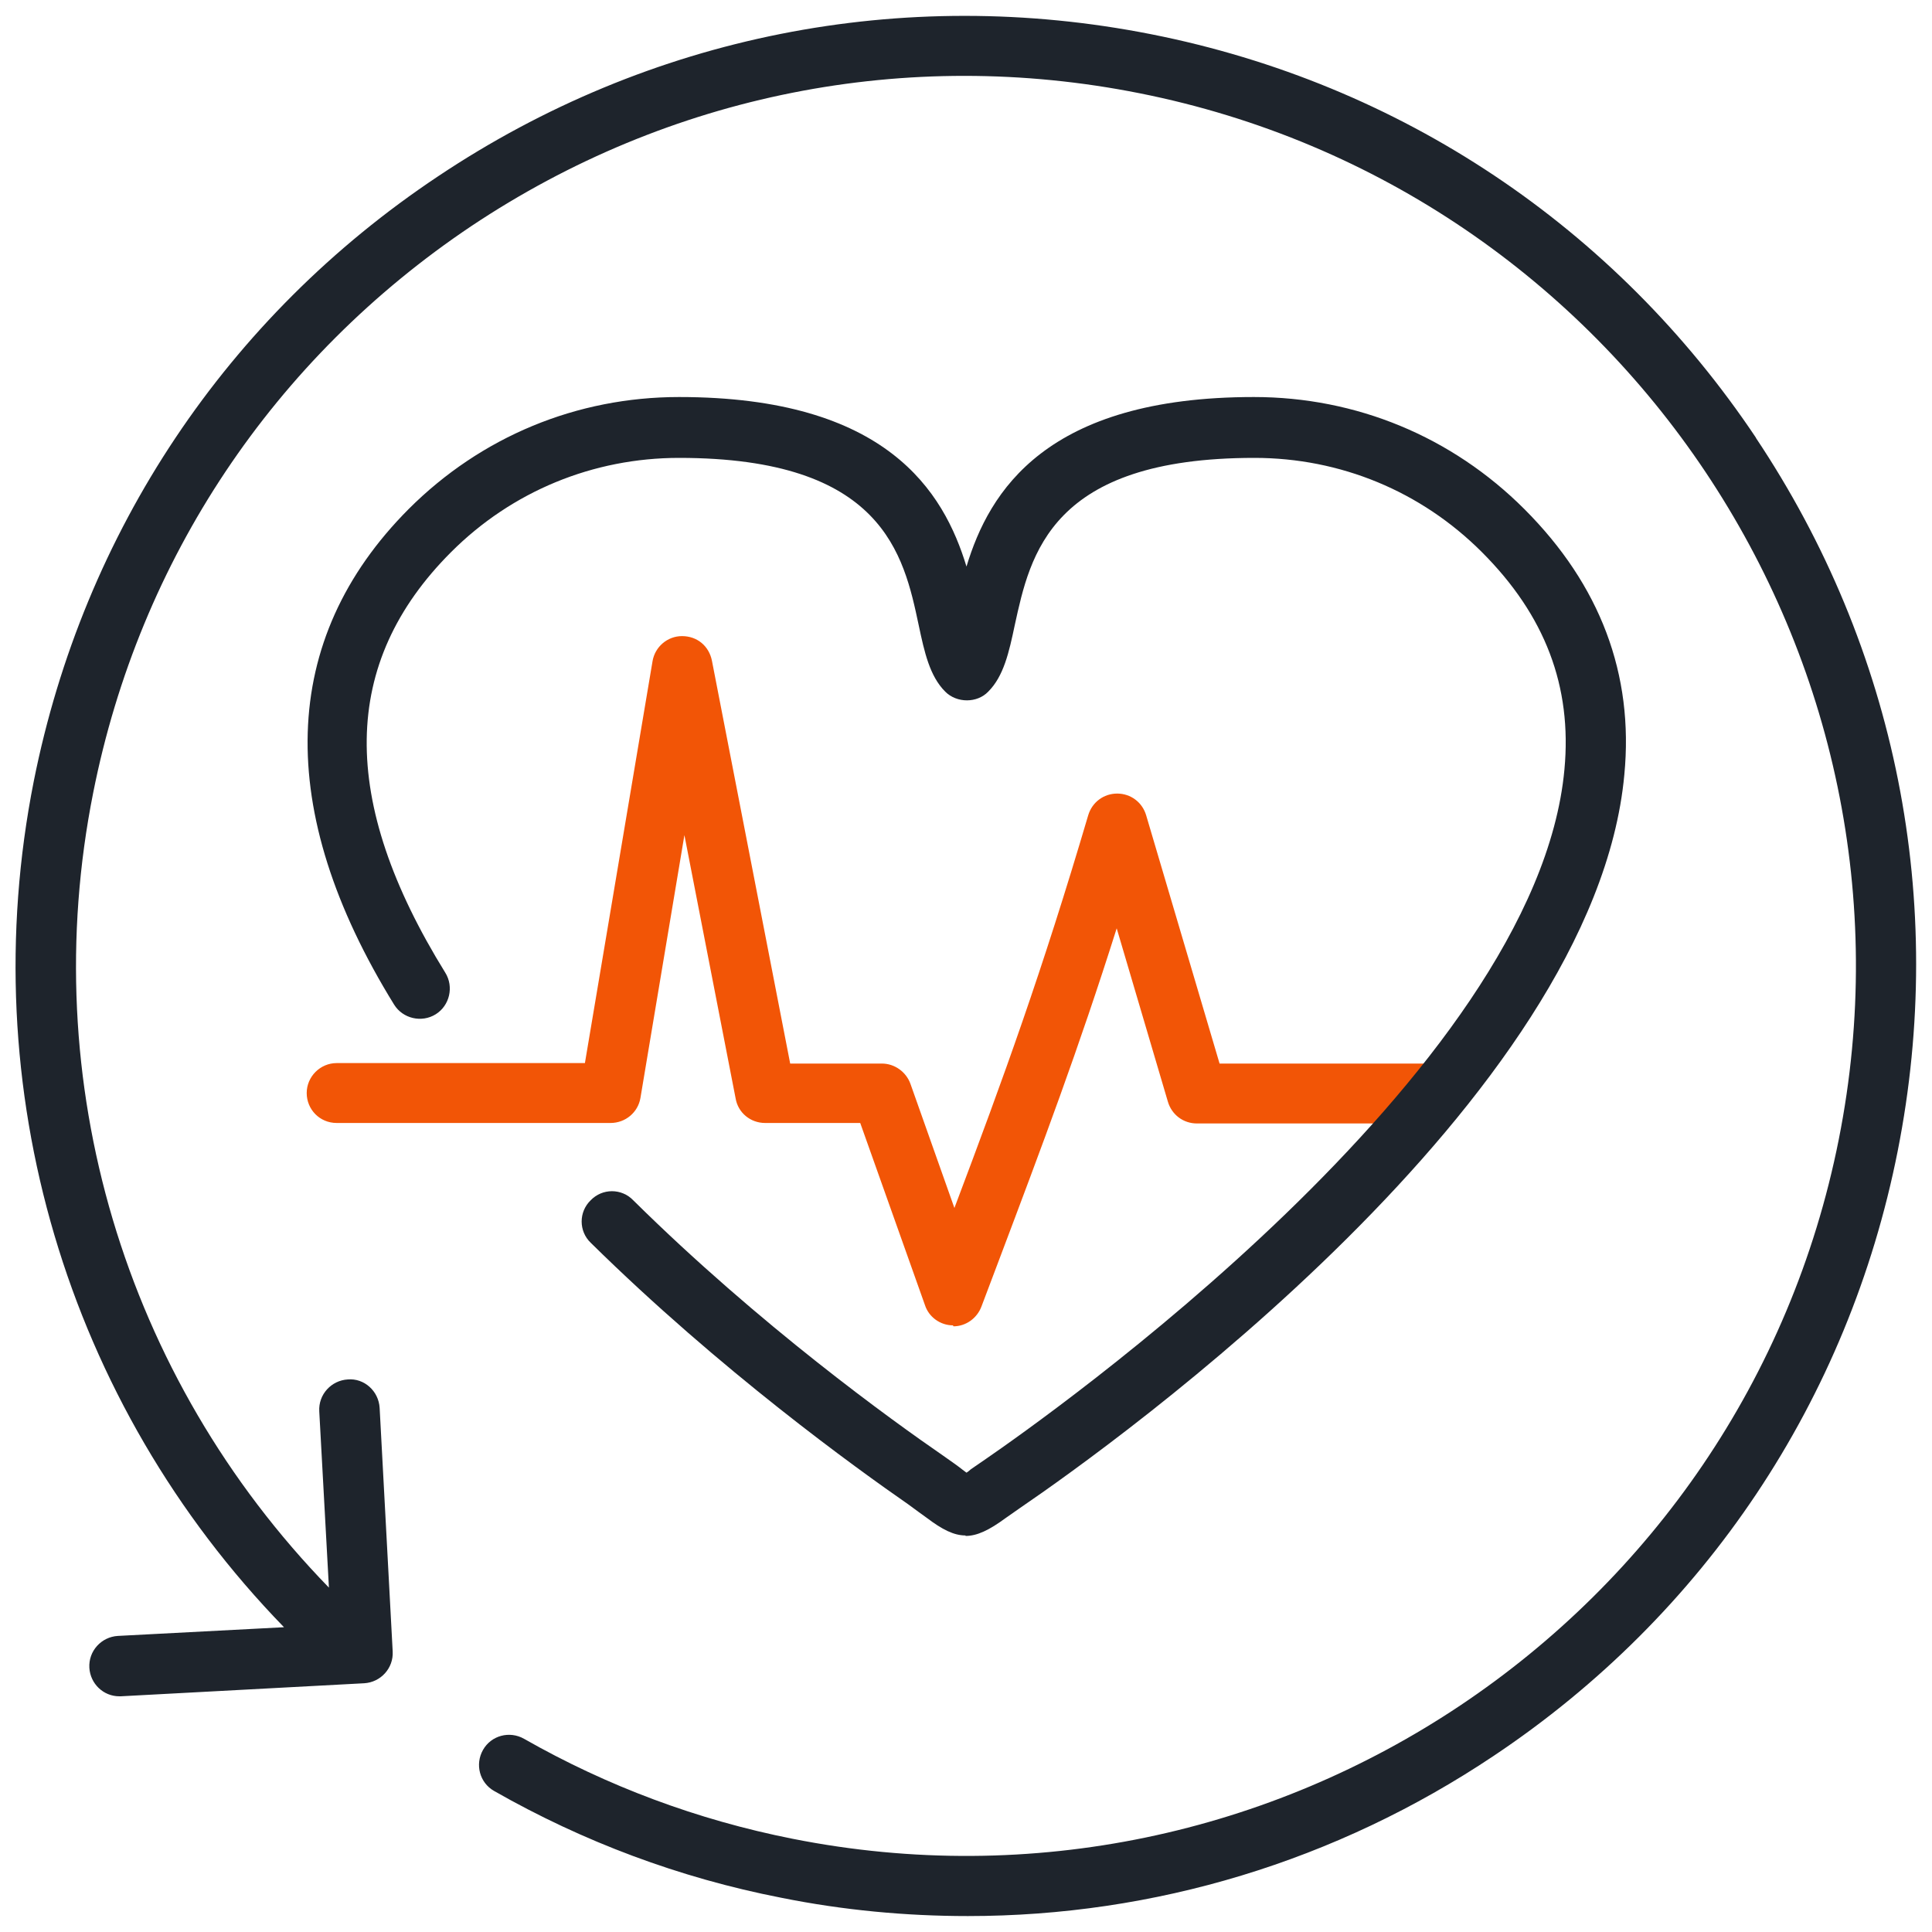
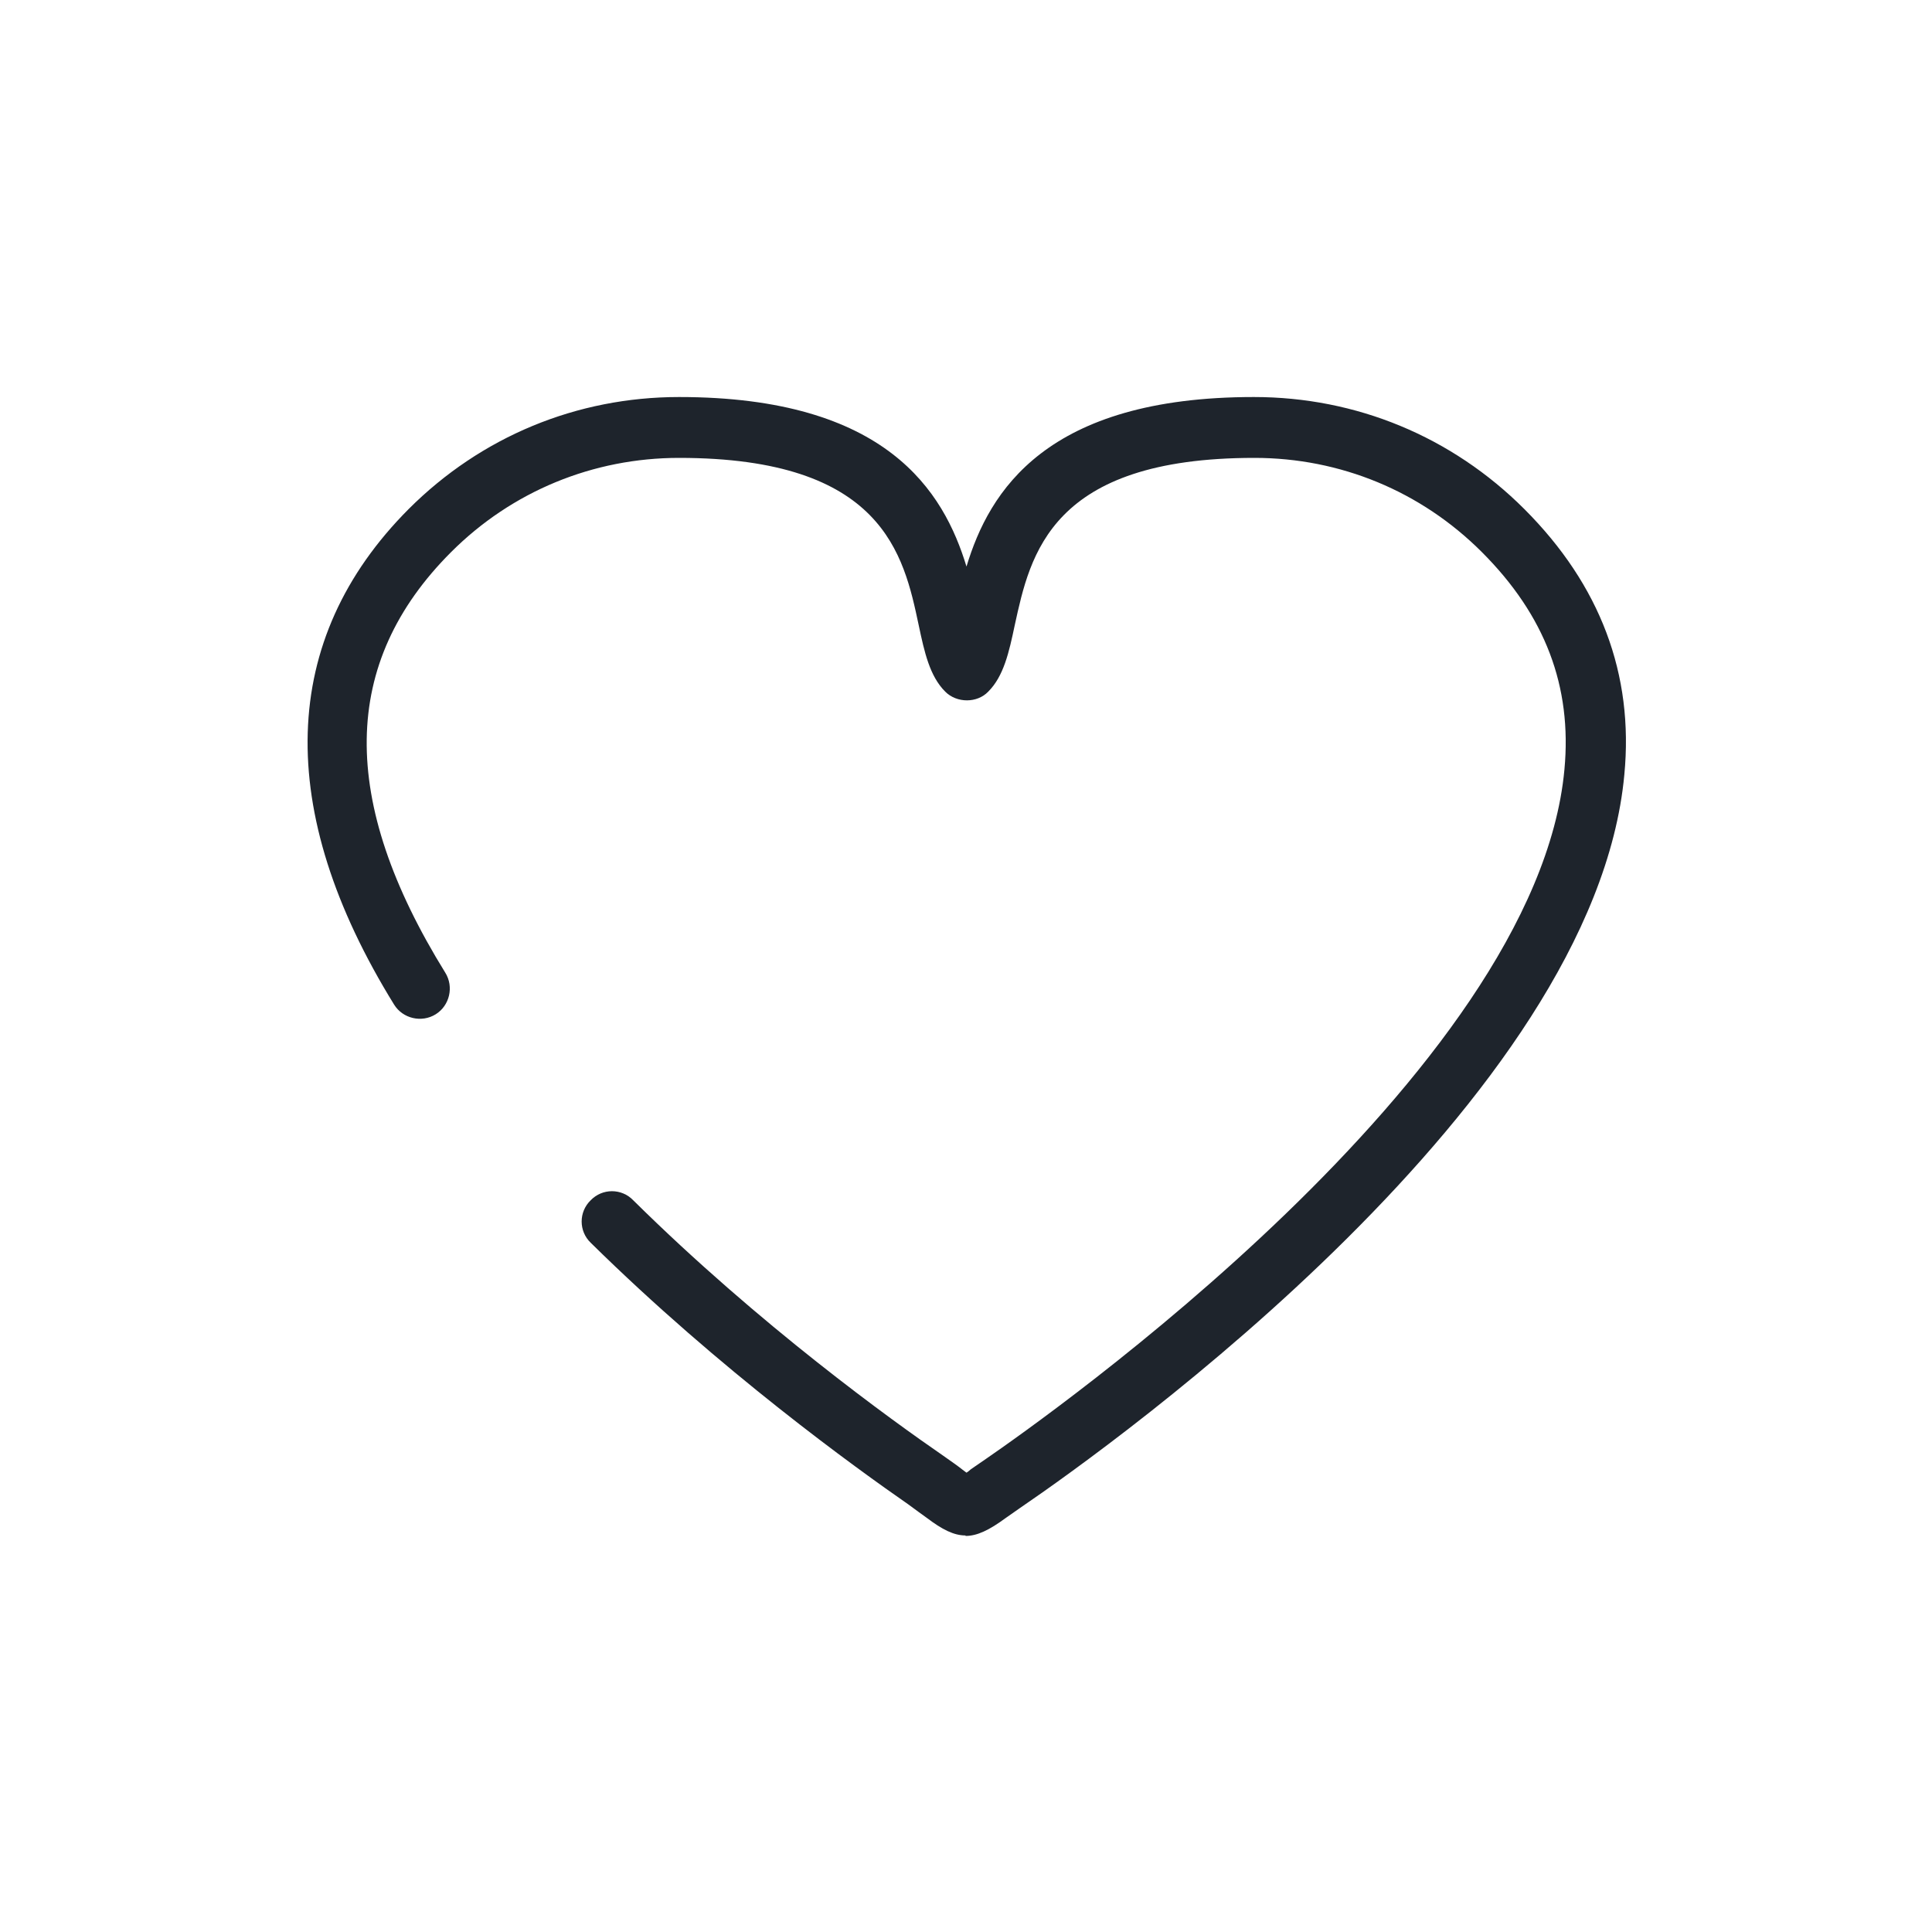
<svg xmlns="http://www.w3.org/2000/svg" id="Layer_1" width="40" height="40" viewBox="0 0 40 40">
-   <path d="M19.73,27.44h0c-.26,0-.5-.17-.58-.42l-1.34-3.77h-1.97c-.3,0-.56-.21-.61-.51l-1.06-5.45-.91,5.44c-.05.3-.31.52-.62.52h-5.67c-.35,0-.62-.28-.62-.62s.28-.62.62-.62h5.14l1.4-8.32c.05-.3.31-.52.61-.52.32,0,.56.21.62.51l1.62,8.34h1.9c.26,0,.5.17.59.42l.91,2.57c1.03-2.73,1.81-4.88,2.77-8.13.08-.27.32-.45.6-.45s.52.18.6.45l1.52,5.14h4.48c.34,0,.62.28.62.62s-.28.62-.62.62h-4.95c-.28,0-.52-.18-.6-.45l-1.06-3.59c-.79,2.5-1.52,4.44-2.46,6.93l-.34.9c-.09.24-.32.41-.58.41Z" fill="#f25506" />
  <path d="M19.99,31.79c-.24,0-.48-.12-.81-.37-.1-.07-.22-.16-.37-.27-1.08-.75-3.89-2.77-6.58-5.42-.25-.24-.25-.64,0-.88.24-.25.64-.25.88,0,2.62,2.59,5.36,4.56,6.42,5.29.17.12.3.21.4.29.03.02.05.04.08.06.03-.02.06-.04.09-.07l.32-.22c1.16-.8,11.39-7.97,11.97-14.27.16-1.72-.4-3.19-1.71-4.5-1.26-1.26-2.93-1.95-4.71-1.95-4.22,0-4.64,2-4.96,3.46-.12.57-.23,1.06-.55,1.38-.23.24-.65.24-.89,0-.32-.32-.43-.81-.55-1.38-.31-1.46-.74-3.46-4.96-3.46-1.78,0-3.46.69-4.72,1.95-2.29,2.29-2.33,5.14-.12,8.71.18.29.09.68-.2.86-.29.18-.68.09-.86-.2-2.49-4.03-2.38-7.57.3-10.26,1.5-1.5,3.48-2.32,5.6-2.32,4.3,0,5.48,1.96,5.95,3.51.47-1.56,1.65-3.51,5.95-3.51,2.12,0,4.1.82,5.6,2.32,1.57,1.57,2.27,3.42,2.07,5.5-.62,6.72-10.53,13.83-12.51,15.18l-.3.21c-.34.25-.59.37-.83.37Z" fill="#1e242c" />
-   <path d="M36.36,9.07c-2.92-4.37-7.37-7.34-12.52-8.36-5.15-1.02-10.4.02-14.77,2.94C4.7,6.56,1.73,11.01.7,16.17c-1.26,6.35.67,12.88,5.18,17.52l-3.44.18c-.34.02-.61.31-.59.66.02.33.29.59.62.59.01,0,.02,0,.03,0l5.04-.27c.34-.02.61-.31.59-.66l-.27-5.04c-.02-.35-.32-.62-.66-.59-.34.02-.61.31-.59.66l.2,3.65C2.57,28.51.74,22.38,1.93,16.41c.96-4.83,3.74-8.99,7.83-11.73C13.85,1.95,18.77.97,23.59,1.93c9.96,1.98,16.46,11.7,14.48,21.66-1.98,9.96-11.69,16.46-21.66,14.48-1.97-.39-3.84-1.09-5.56-2.07-.3-.17-.68-.07-.85.23-.17.3-.07.68.23.85,1.84,1.05,3.84,1.8,5.94,2.21,1.29.26,2.59.38,3.87.38,3.85,0,7.62-1.13,10.89-3.32,4.37-2.92,7.34-7.37,8.36-12.52,1.02-5.15-.02-10.4-2.94-14.77Z" fill="#1e242c" />
</svg>